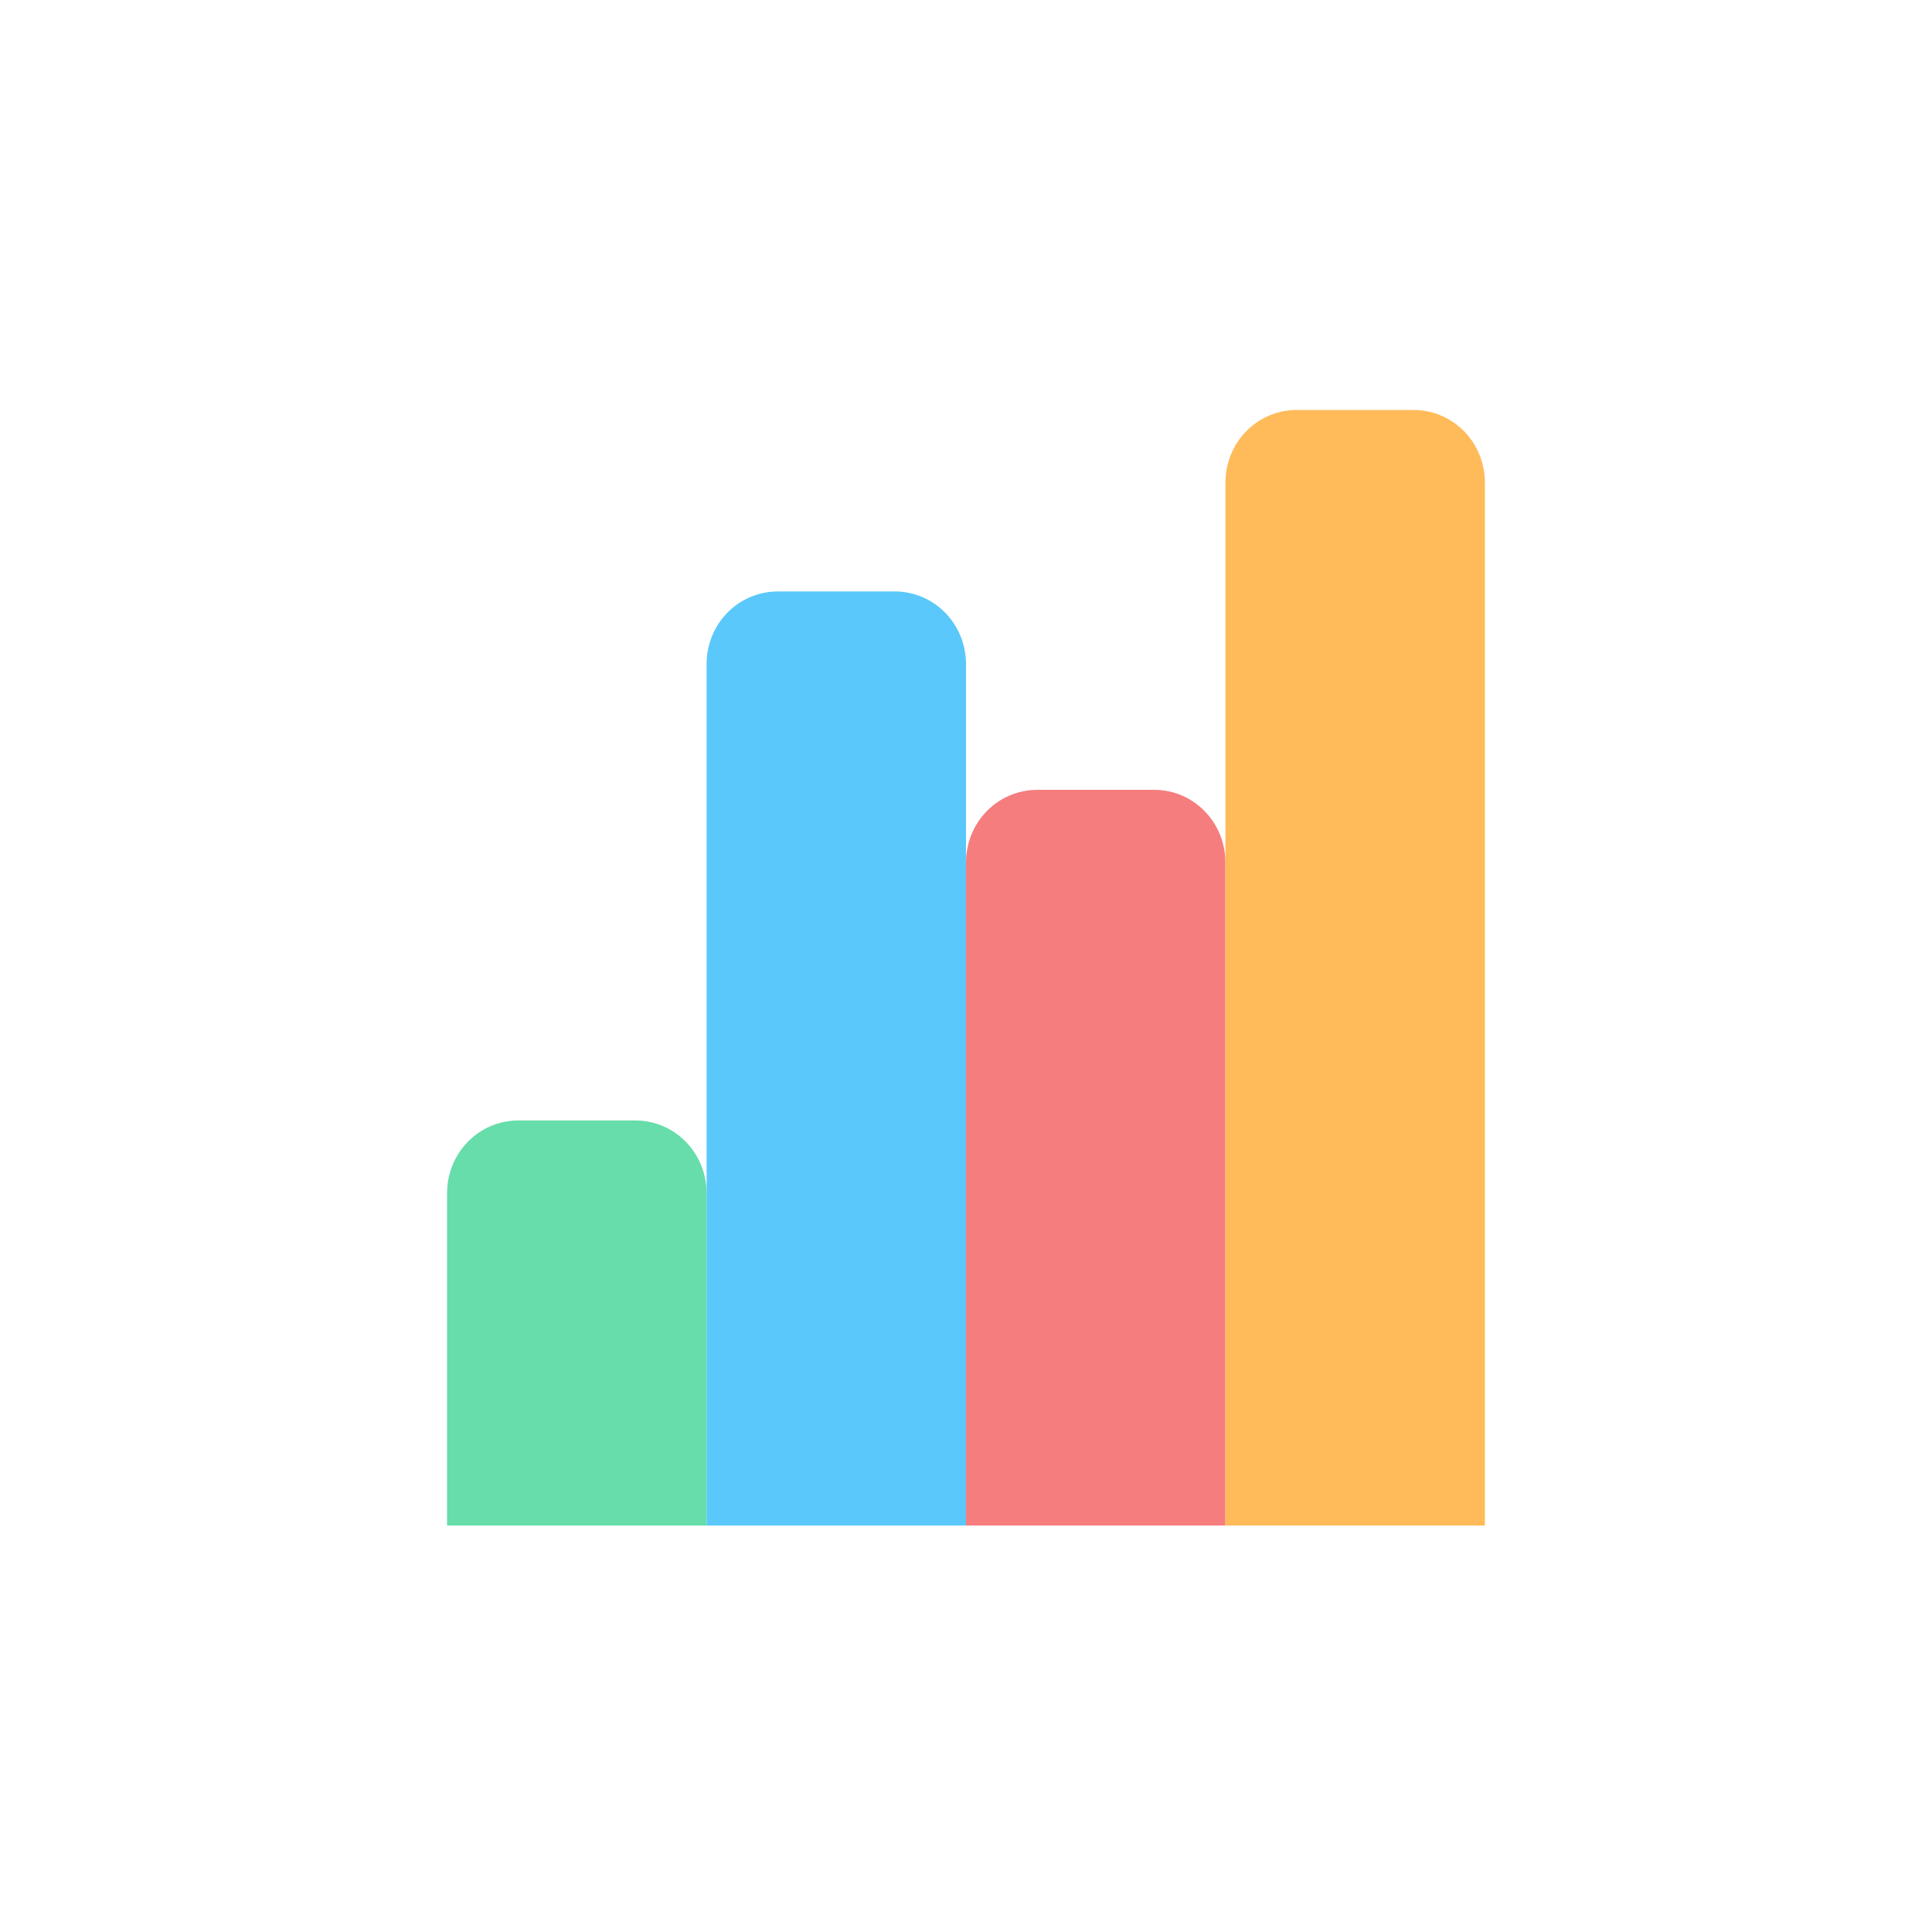
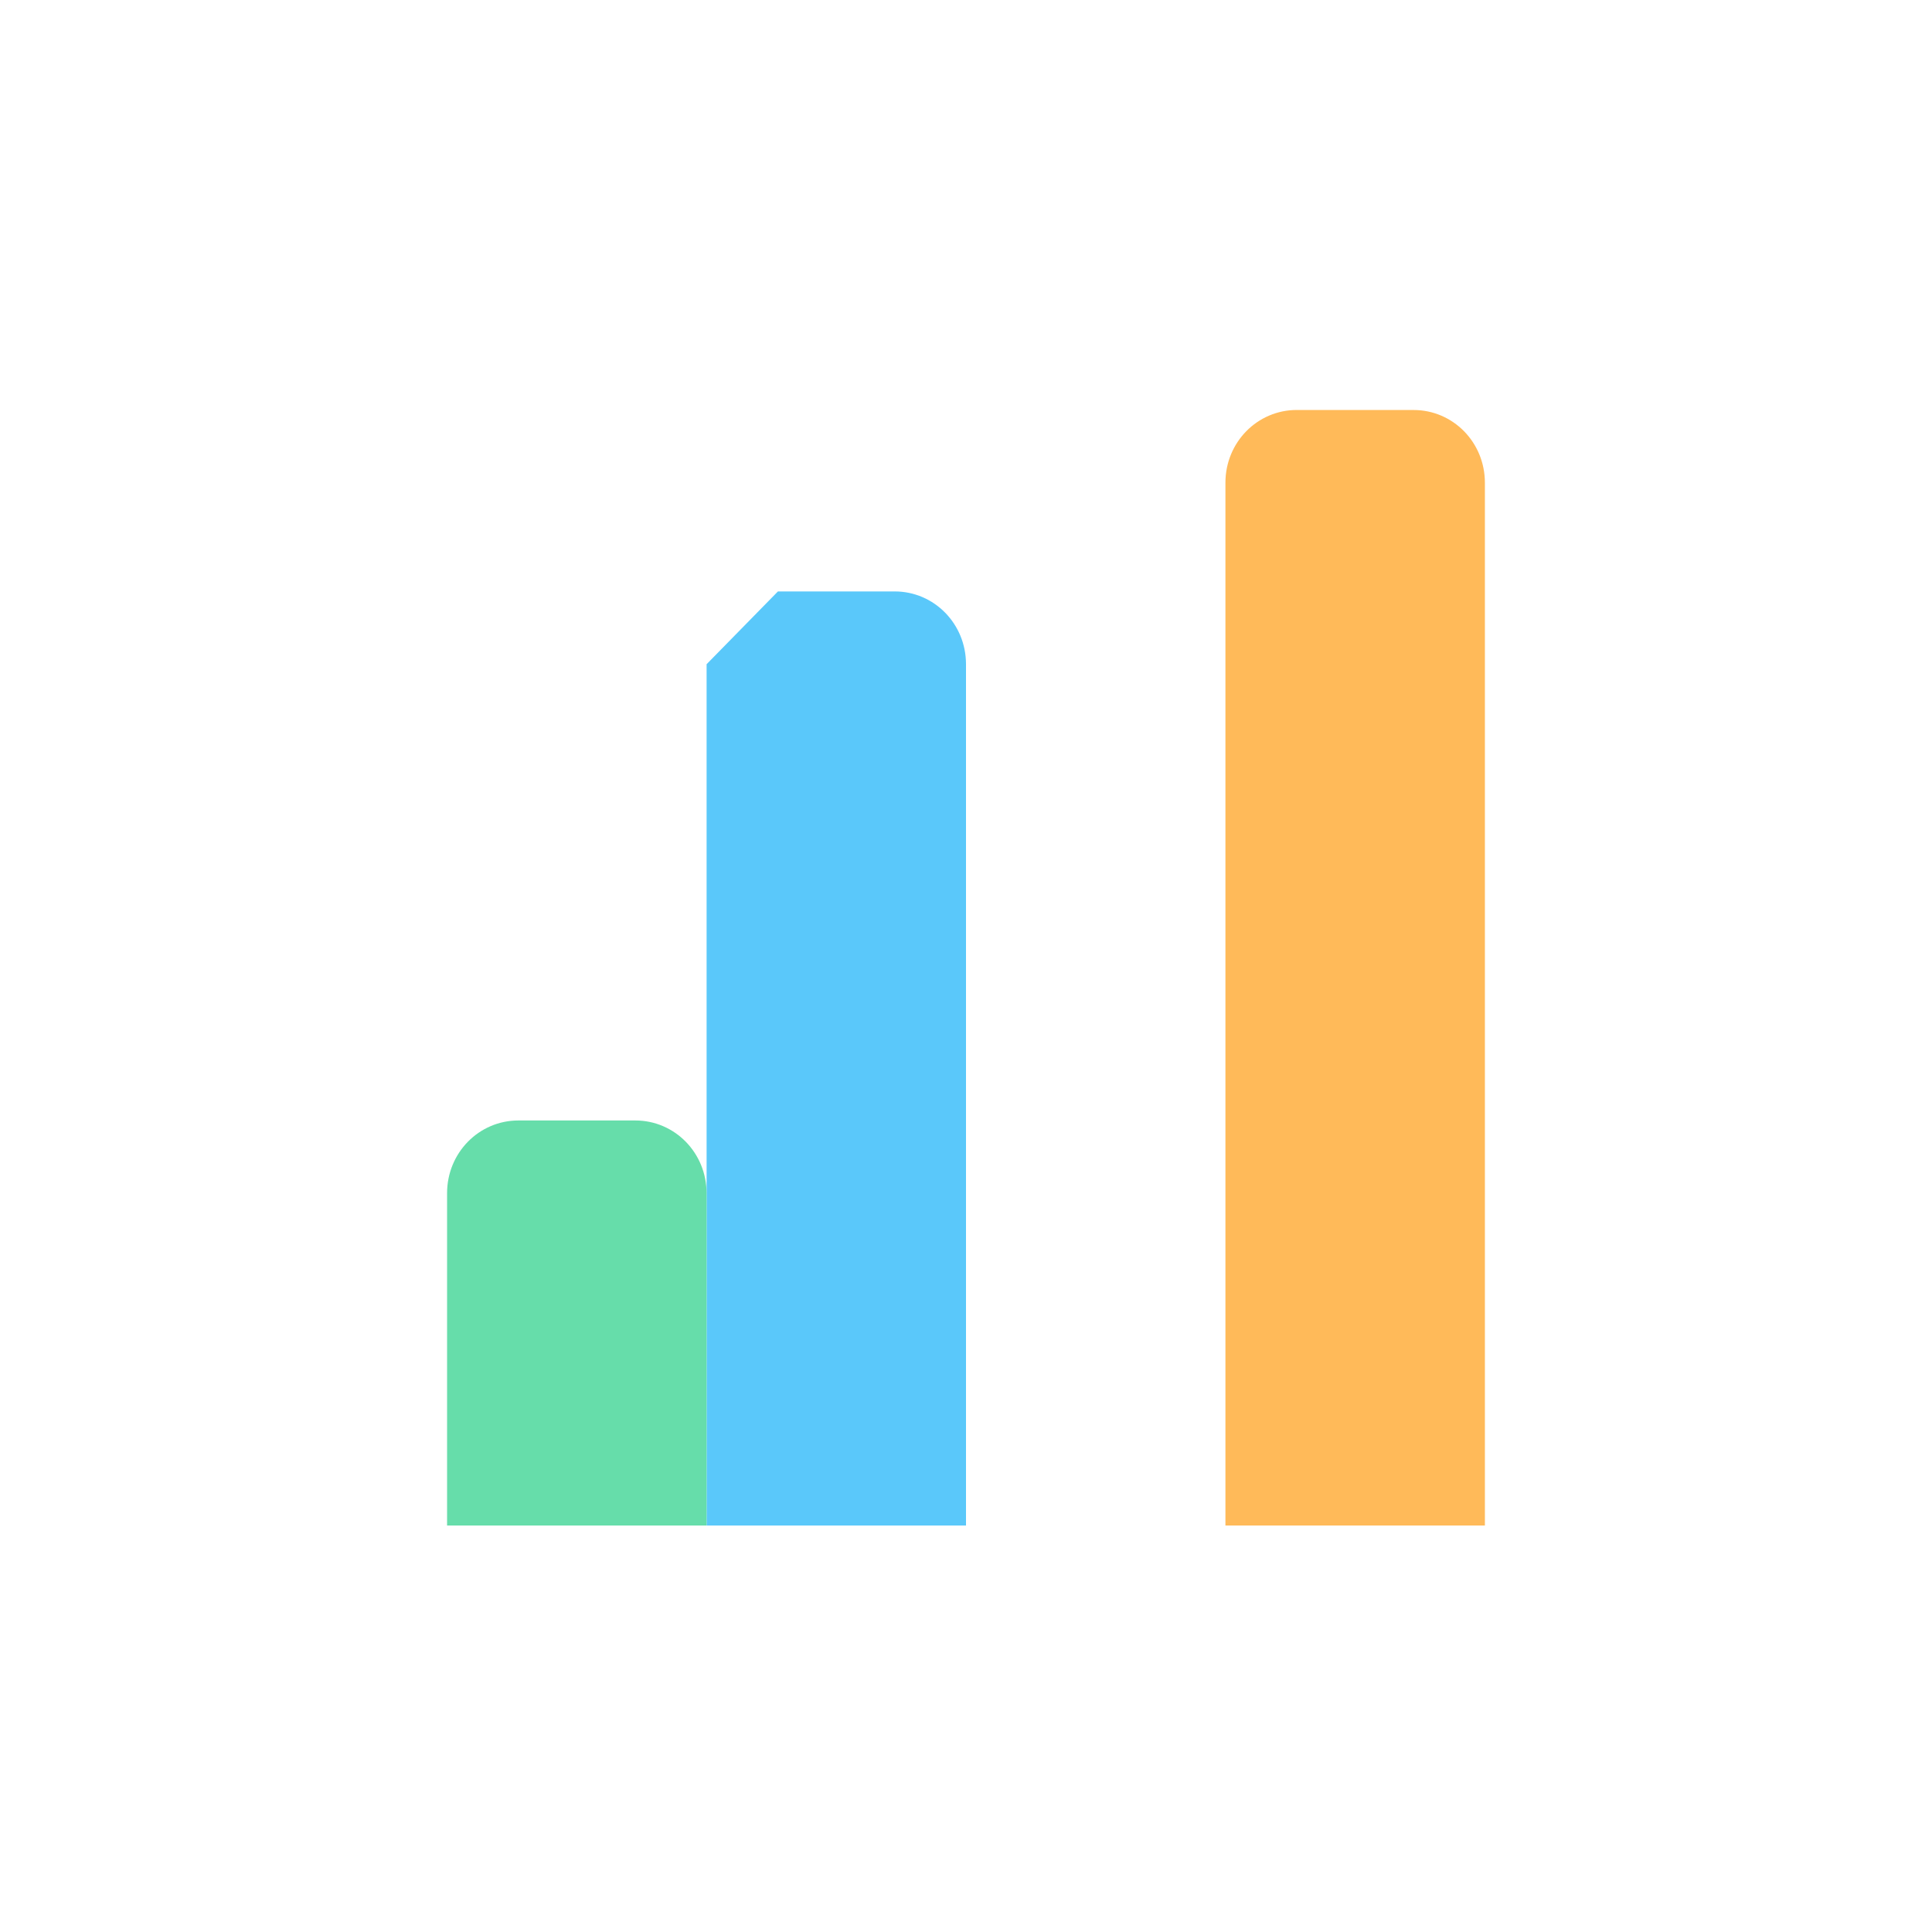
<svg xmlns="http://www.w3.org/2000/svg" width="64" height="64">
  <g fill="none">
-     <path fill="#5AC8FA" d="M25.77 19.592h3.867c1.31 0 2.363 1.074 2.363 2.411v28.532h-8.593V22.003c-.001-1.337 1.051-2.41 2.363-2.41z" />
-     <path fill="#F67D7E" d="M34.363 26.164h3.87c1.308 0 2.36 1.075 2.36 2.411v21.96H32v-21.96c0-1.34 1.054-2.41 2.363-2.41z" />
+     <path fill="#5AC8FA" d="M25.77 19.592h3.867c1.31 0 2.363 1.074 2.363 2.411v28.532h-8.593V22.003z" />
    <path fill="#6DA" d="M17.174 37.117h3.87c1.31 0 2.362 1.073 2.362 2.41v11.008H14.81V39.527c0-1.338 1.054-2.41 2.364-2.41z" />
    <path fill="#FFBA59" d="M42.958 13.582h3.868c1.31 0 2.363 1.073 2.363 2.41v34.543h-8.595V15.991c0-1.337 1.054-2.41 2.364-2.41v.001z" />
  </g>
</svg>